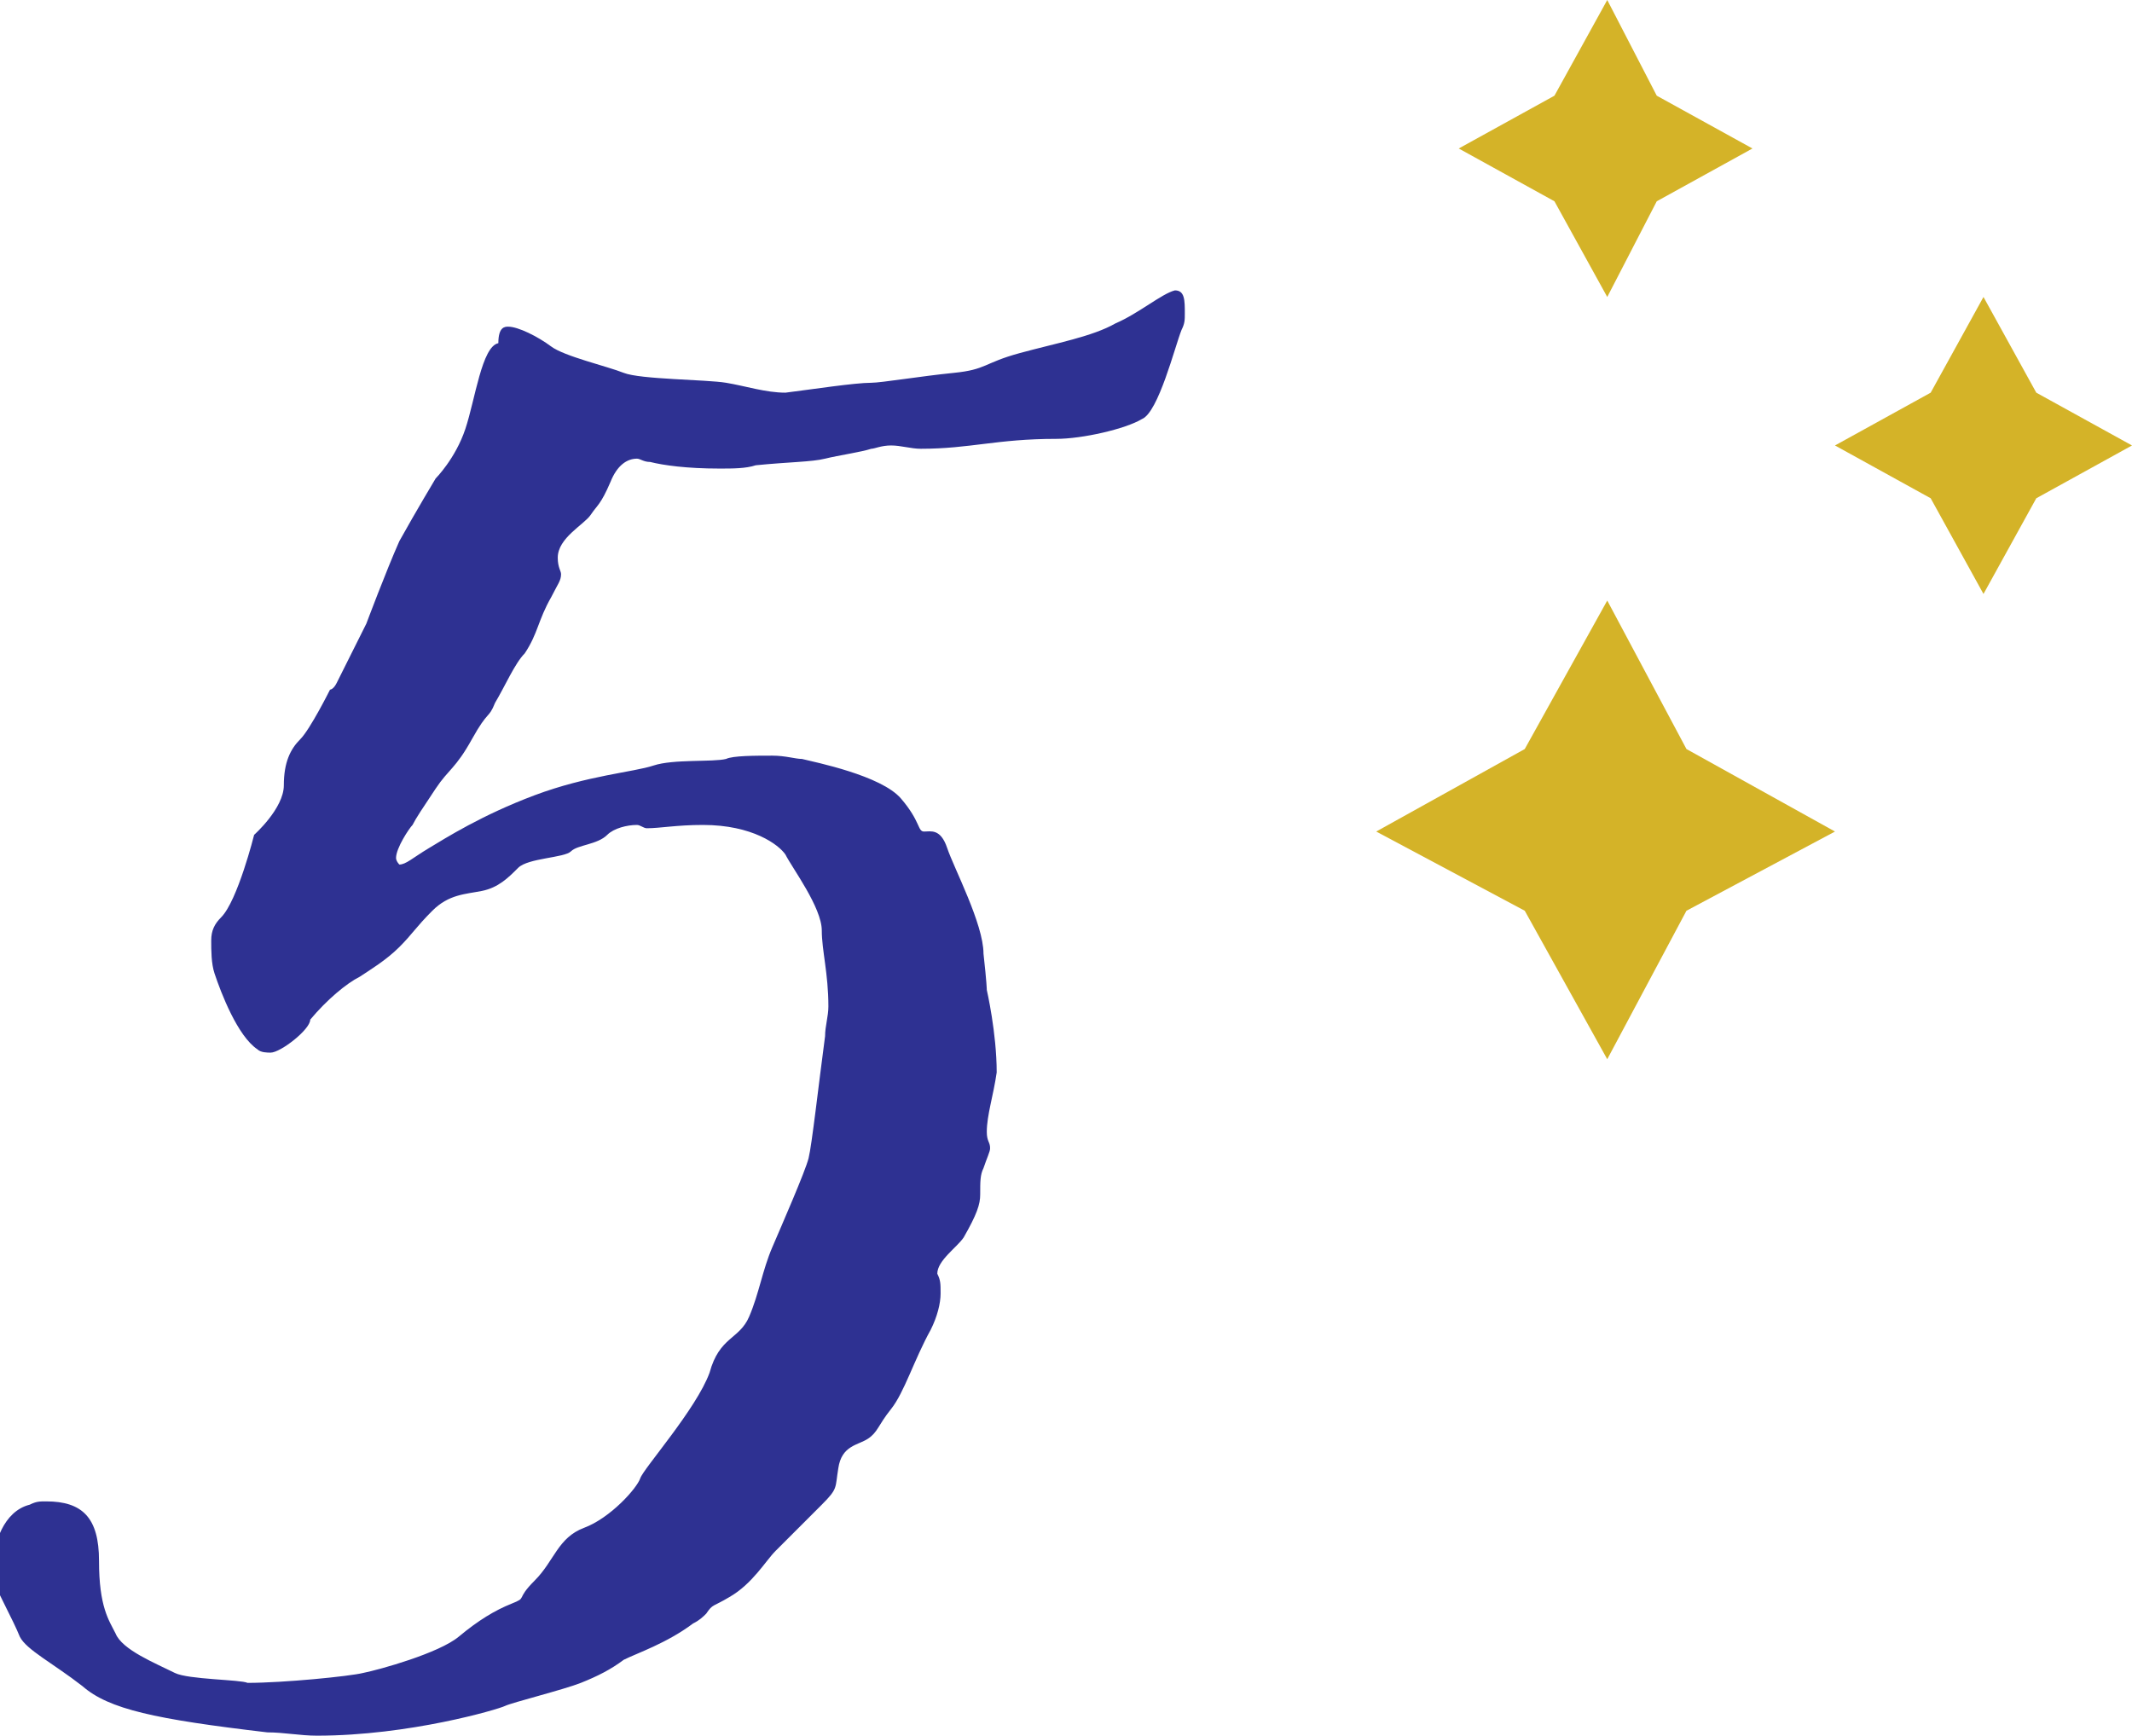
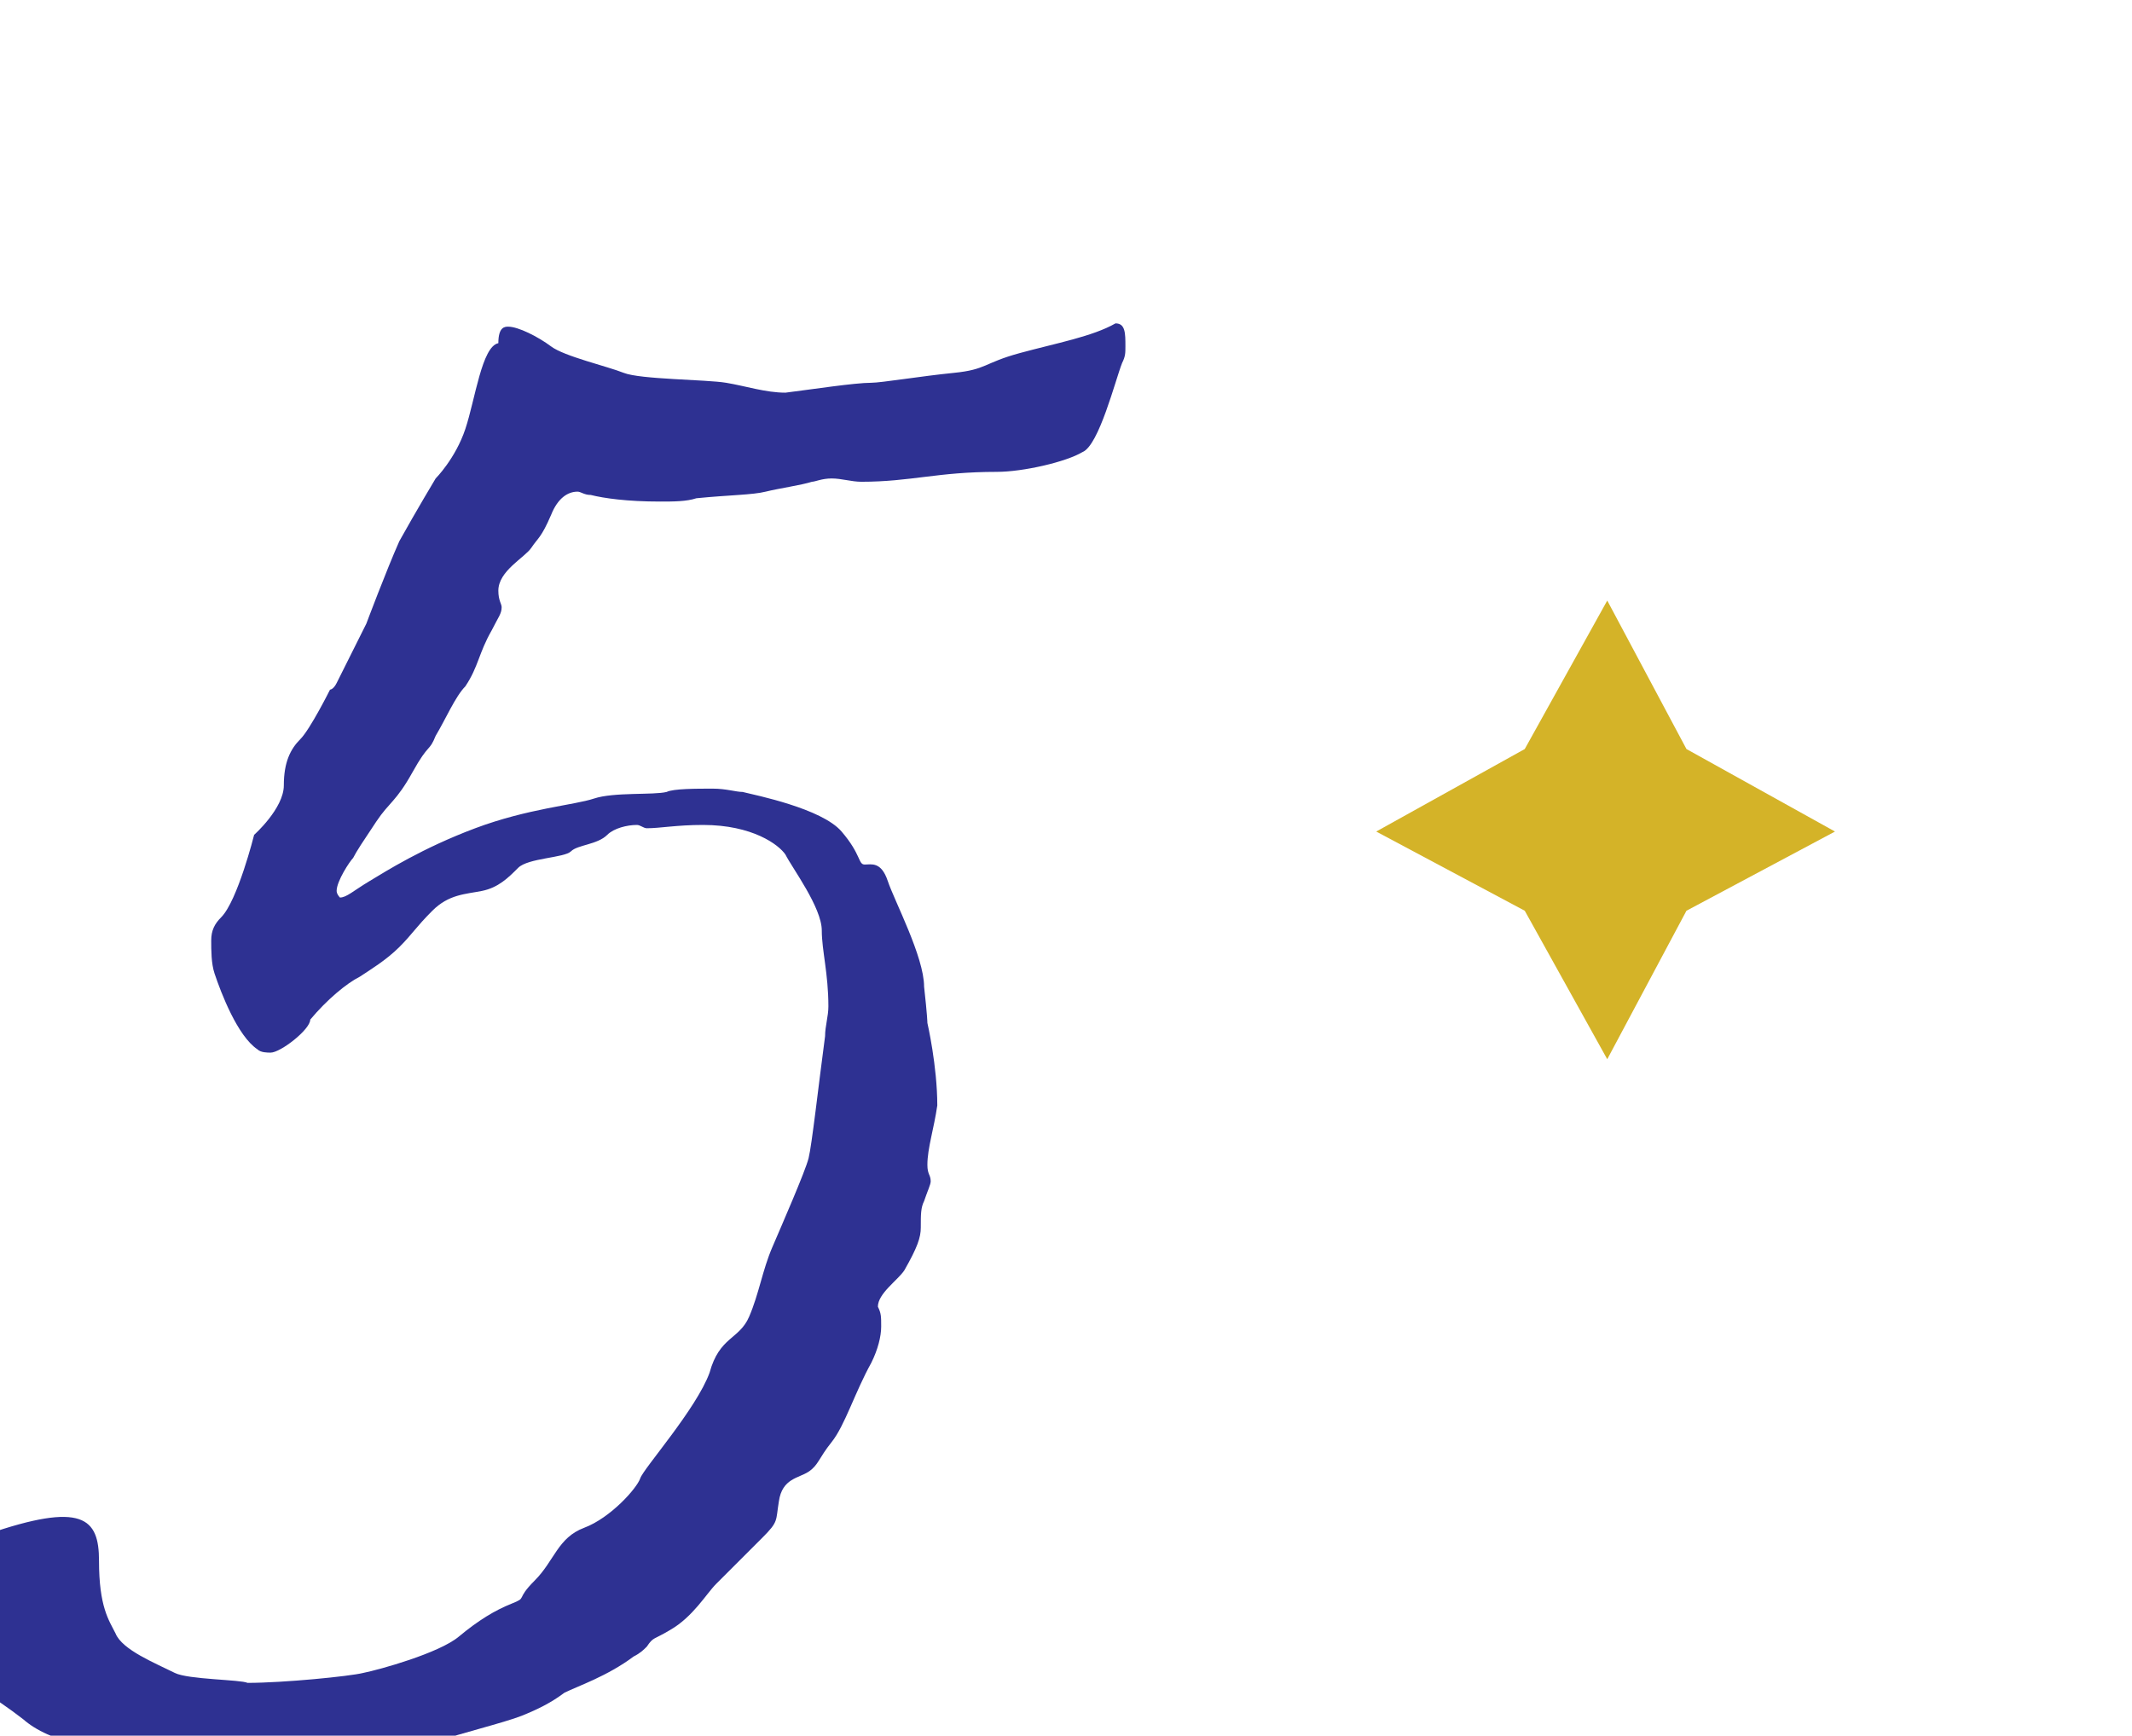
<svg xmlns="http://www.w3.org/2000/svg" version="1.1" id="レイヤー_1" x="0px" y="0px" viewBox="0 0 64.6 52.6" style="enable-background:new 0 0 64.6 52.6;" xml:space="preserve">
  <style type="text/css">
	.st0{fill:#2E3192;}
	.st1{fill:#D4B328;}
</style>
  <g>
    <g>
-       <path class="st0" d="M15.4,9.9c0.3,0,0.9,0.3,1.3,0.6c0.4,0.3,1.7,0.6,2.2,0.8c0.5,0.2,2.5,0.2,3.1,0.3c0.6,0.1,1.2,0.3,1.8,0.3    c0.8-0.1,2.1-0.3,2.6-0.3c0.3,0,1.5-0.2,2.5-0.3s0.9-0.3,2-0.6c1.1-0.3,2.2-0.5,2.9-0.9c0.7-0.3,1.4-0.9,1.8-1    c0.3,0,0.3,0.3,0.3,0.7c0,0.2,0,0.3-0.1,0.5c-0.2,0.5-0.7,2.5-1.2,2.7c-0.5,0.3-1.8,0.6-2.6,0.6c-1.8,0-2.6,0.3-4.1,0.3    c-0.3,0-0.6-0.1-0.9-0.1s-0.5,0.1-0.6,0.1c-0.3,0.1-1,0.2-1.4,0.3c-0.4,0.1-1.1,0.1-2.1,0.2c-0.3,0.1-0.7,0.1-1.1,0.1    c-1,0-1.7-0.1-2.1-0.2c-0.2,0-0.3-0.1-0.4-0.1c-0.3,0-0.6,0.2-0.8,0.7c-0.3,0.7-0.4,0.7-0.6,1s-1,0.7-1,1.3c0,0.3,0.1,0.4,0.1,0.5    c0,0.2-0.1,0.3-0.3,0.7c-0.4,0.7-0.4,1.1-0.8,1.7c-0.3,0.3-0.6,1-0.9,1.5c-0.2,0.5-0.2,0.2-0.7,1.1c-0.5,0.9-0.7,0.9-1.1,1.5    c-0.4,0.6-0.6,0.9-0.7,1.1c-0.1,0.1-0.5,0.7-0.5,1c0,0.1,0.1,0.2,0.1,0.2c0.2,0,0.4-0.2,0.9-0.5s1.6-1,3.2-1.6s3-0.7,3.6-0.9    s1.8-0.1,2.2-0.2c0.2-0.1,0.9-0.1,1.4-0.1c0.4,0,0.7,0.1,0.9,0.1c0.4,0.1,2.4,0.5,3,1.2c0.6,0.7,0.5,1,0.7,1s0.5-0.1,0.7,0.5    c0.2,0.6,1.1,2.3,1.1,3.2c0.1,0.9,0.1,1.1,0.1,1.1s0.3,1.3,0.3,2.5c-0.1,0.7-0.3,1.3-0.3,1.8c0,0.3,0.1,0.3,0.1,0.5    c0,0.1-0.1,0.3-0.2,0.6c-0.1,0.2-0.1,0.4-0.1,0.8c0,0.3-0.1,0.6-0.5,1.3c-0.2,0.3-0.8,0.7-0.8,1.1c0.1,0.2,0.1,0.3,0.1,0.6    s-0.1,0.7-0.3,1.1c-0.5,0.9-0.8,1.9-1.2,2.4c-0.4,0.5-0.4,0.7-0.7,0.9c-0.3,0.2-0.8,0.2-0.9,0.9c-0.1,0.6,0,0.6-0.5,1.1    s-1.1,1.1-1.4,1.4s-0.7,1-1.4,1.4c-0.5,0.3-0.5,0.2-0.7,0.5c-0.1,0.1-0.2,0.2-0.4,0.3c-0.8,0.6-1.7,0.9-2.1,1.1    c-0.4,0.3-0.8,0.5-1.3,0.7s-2.1,0.6-2.3,0.7c-0.2,0.1-2.9,0.9-5.7,0.9c-0.5,0-1-0.1-1.5-0.1c-3.4-0.4-4.8-0.7-5.6-1.4    c-0.9-0.7-1.7-1.1-1.9-1.5c-0.2-0.5-0.7-1.4-0.7-1.5c0-0.2-0.1-0.5-0.1-0.7c0-0.6,0.3-1.6,1.1-1.8c0.2-0.1,0.3-0.1,0.5-0.1    C2.5,45.5,3,46,3,47.3c0,1.4,0.3,1.8,0.5,2.2c0.2,0.5,1.2,0.9,1.8,1.2c0.4,0.2,2,0.2,2.2,0.3c1.1,0,3.1-0.2,3.5-0.3    c0.5-0.1,2.3-0.6,2.9-1.1c0.6-0.5,1.1-0.8,1.6-1s0.1-0.1,0.7-0.7c0.6-0.6,0.7-1.3,1.5-1.6c0.8-0.3,1.6-1.2,1.7-1.5    s1.7-2.1,2.1-3.2c0.3-1.1,0.9-1,1.2-1.7s0.4-1.4,0.7-2.1c0.3-0.7,1-2.3,1.1-2.7s0.3-2.2,0.5-3.7c0-0.3,0.1-0.6,0.1-0.9    c0-1-0.2-1.7-0.2-2.3c0-0.7-0.9-1.9-1.1-2.3c-0.2-0.3-1-0.9-2.5-0.9c-0.8,0-1.3,0.1-1.7,0.1c-0.1,0-0.2-0.1-0.3-0.1    c-0.3,0-0.7,0.1-0.9,0.3c-0.3,0.3-0.9,0.3-1.1,0.5s-1.3,0.2-1.6,0.5s-0.6,0.6-1.1,0.7s-1,0.1-1.5,0.6s-0.6,0.7-1,1.1    s-0.9,0.7-1.2,0.9c-0.4,0.2-1,0.7-1.5,1.3c0,0.3-0.9,1-1.2,1c-0.1,0-0.3,0-0.4-0.1c-0.6-0.4-1.1-1.7-1.3-2.3    c-0.1-0.3-0.1-0.7-0.1-1s0.1-0.5,0.3-0.7c0.5-0.5,1-2.5,1-2.5s0.9-0.8,0.9-1.5s0.2-1.1,0.5-1.4s0.9-1.5,0.9-1.5s0.1,0,0.2-0.2    l0.9-1.8c0,0,0.6-1.6,1-2.5c0.5-0.9,1.1-1.9,1.1-1.9s0.6-0.6,0.9-1.5s0.5-2.5,1-2.6C15.1,9.9,15.3,9.9,15.4,9.9z" />
+       <path class="st0" d="M15.4,9.9c0.3,0,0.9,0.3,1.3,0.6c0.4,0.3,1.7,0.6,2.2,0.8c0.5,0.2,2.5,0.2,3.1,0.3c0.6,0.1,1.2,0.3,1.8,0.3    c0.8-0.1,2.1-0.3,2.6-0.3c0.3,0,1.5-0.2,2.5-0.3s0.9-0.3,2-0.6c1.1-0.3,2.2-0.5,2.9-0.9c0.3,0,0.3,0.3,0.3,0.7c0,0.2,0,0.3-0.1,0.5c-0.2,0.5-0.7,2.5-1.2,2.7c-0.5,0.3-1.8,0.6-2.6,0.6c-1.8,0-2.6,0.3-4.1,0.3    c-0.3,0-0.6-0.1-0.9-0.1s-0.5,0.1-0.6,0.1c-0.3,0.1-1,0.2-1.4,0.3c-0.4,0.1-1.1,0.1-2.1,0.2c-0.3,0.1-0.7,0.1-1.1,0.1    c-1,0-1.7-0.1-2.1-0.2c-0.2,0-0.3-0.1-0.4-0.1c-0.3,0-0.6,0.2-0.8,0.7c-0.3,0.7-0.4,0.7-0.6,1s-1,0.7-1,1.3c0,0.3,0.1,0.4,0.1,0.5    c0,0.2-0.1,0.3-0.3,0.7c-0.4,0.7-0.4,1.1-0.8,1.7c-0.3,0.3-0.6,1-0.9,1.5c-0.2,0.5-0.2,0.2-0.7,1.1c-0.5,0.9-0.7,0.9-1.1,1.5    c-0.4,0.6-0.6,0.9-0.7,1.1c-0.1,0.1-0.5,0.7-0.5,1c0,0.1,0.1,0.2,0.1,0.2c0.2,0,0.4-0.2,0.9-0.5s1.6-1,3.2-1.6s3-0.7,3.6-0.9    s1.8-0.1,2.2-0.2c0.2-0.1,0.9-0.1,1.4-0.1c0.4,0,0.7,0.1,0.9,0.1c0.4,0.1,2.4,0.5,3,1.2c0.6,0.7,0.5,1,0.7,1s0.5-0.1,0.7,0.5    c0.2,0.6,1.1,2.3,1.1,3.2c0.1,0.9,0.1,1.1,0.1,1.1s0.3,1.3,0.3,2.5c-0.1,0.7-0.3,1.3-0.3,1.8c0,0.3,0.1,0.3,0.1,0.5    c0,0.1-0.1,0.3-0.2,0.6c-0.1,0.2-0.1,0.4-0.1,0.8c0,0.3-0.1,0.6-0.5,1.3c-0.2,0.3-0.8,0.7-0.8,1.1c0.1,0.2,0.1,0.3,0.1,0.6    s-0.1,0.7-0.3,1.1c-0.5,0.9-0.8,1.9-1.2,2.4c-0.4,0.5-0.4,0.7-0.7,0.9c-0.3,0.2-0.8,0.2-0.9,0.9c-0.1,0.6,0,0.6-0.5,1.1    s-1.1,1.1-1.4,1.4s-0.7,1-1.4,1.4c-0.5,0.3-0.5,0.2-0.7,0.5c-0.1,0.1-0.2,0.2-0.4,0.3c-0.8,0.6-1.7,0.9-2.1,1.1    c-0.4,0.3-0.8,0.5-1.3,0.7s-2.1,0.6-2.3,0.7c-0.2,0.1-2.9,0.9-5.7,0.9c-0.5,0-1-0.1-1.5-0.1c-3.4-0.4-4.8-0.7-5.6-1.4    c-0.9-0.7-1.7-1.1-1.9-1.5c-0.2-0.5-0.7-1.4-0.7-1.5c0-0.2-0.1-0.5-0.1-0.7c0-0.6,0.3-1.6,1.1-1.8c0.2-0.1,0.3-0.1,0.5-0.1    C2.5,45.5,3,46,3,47.3c0,1.4,0.3,1.8,0.5,2.2c0.2,0.5,1.2,0.9,1.8,1.2c0.4,0.2,2,0.2,2.2,0.3c1.1,0,3.1-0.2,3.5-0.3    c0.5-0.1,2.3-0.6,2.9-1.1c0.6-0.5,1.1-0.8,1.6-1s0.1-0.1,0.7-0.7c0.6-0.6,0.7-1.3,1.5-1.6c0.8-0.3,1.6-1.2,1.7-1.5    s1.7-2.1,2.1-3.2c0.3-1.1,0.9-1,1.2-1.7s0.4-1.4,0.7-2.1c0.3-0.7,1-2.3,1.1-2.7s0.3-2.2,0.5-3.7c0-0.3,0.1-0.6,0.1-0.9    c0-1-0.2-1.7-0.2-2.3c0-0.7-0.9-1.9-1.1-2.3c-0.2-0.3-1-0.9-2.5-0.9c-0.8,0-1.3,0.1-1.7,0.1c-0.1,0-0.2-0.1-0.3-0.1    c-0.3,0-0.7,0.1-0.9,0.3c-0.3,0.3-0.9,0.3-1.1,0.5s-1.3,0.2-1.6,0.5s-0.6,0.6-1.1,0.7s-1,0.1-1.5,0.6s-0.6,0.7-1,1.1    s-0.9,0.7-1.2,0.9c-0.4,0.2-1,0.7-1.5,1.3c0,0.3-0.9,1-1.2,1c-0.1,0-0.3,0-0.4-0.1c-0.6-0.4-1.1-1.7-1.3-2.3    c-0.1-0.3-0.1-0.7-0.1-1s0.1-0.5,0.3-0.7c0.5-0.5,1-2.5,1-2.5s0.9-0.8,0.9-1.5s0.2-1.1,0.5-1.4s0.9-1.5,0.9-1.5s0.1,0,0.2-0.2    l0.9-1.8c0,0,0.6-1.6,1-2.5c0.5-0.9,1.1-1.9,1.1-1.9s0.6-0.6,0.9-1.5s0.5-2.5,1-2.6C15.1,9.9,15.3,9.9,15.4,9.9z" />
    </g>
  </g>
  <polygon class="st1" points="51.1,22.7 55.6,25.2 51.1,27.6 48.7,32.1 46.2,27.6 41.7,25.2 46.2,22.7 48.7,18.2 " />
-   <polygon class="st1" points="61.7,11.9 64.6,13.5 61.7,15.1 60.1,18 58.5,15.1 55.6,13.5 58.5,11.9 60.1,9 " />
-   <polygon class="st1" points="50.2,2.9 53.1,4.5 50.2,6.1 48.7,9 47.1,6.1 44.2,4.5 47.1,2.9 48.7,0 " />
</svg>